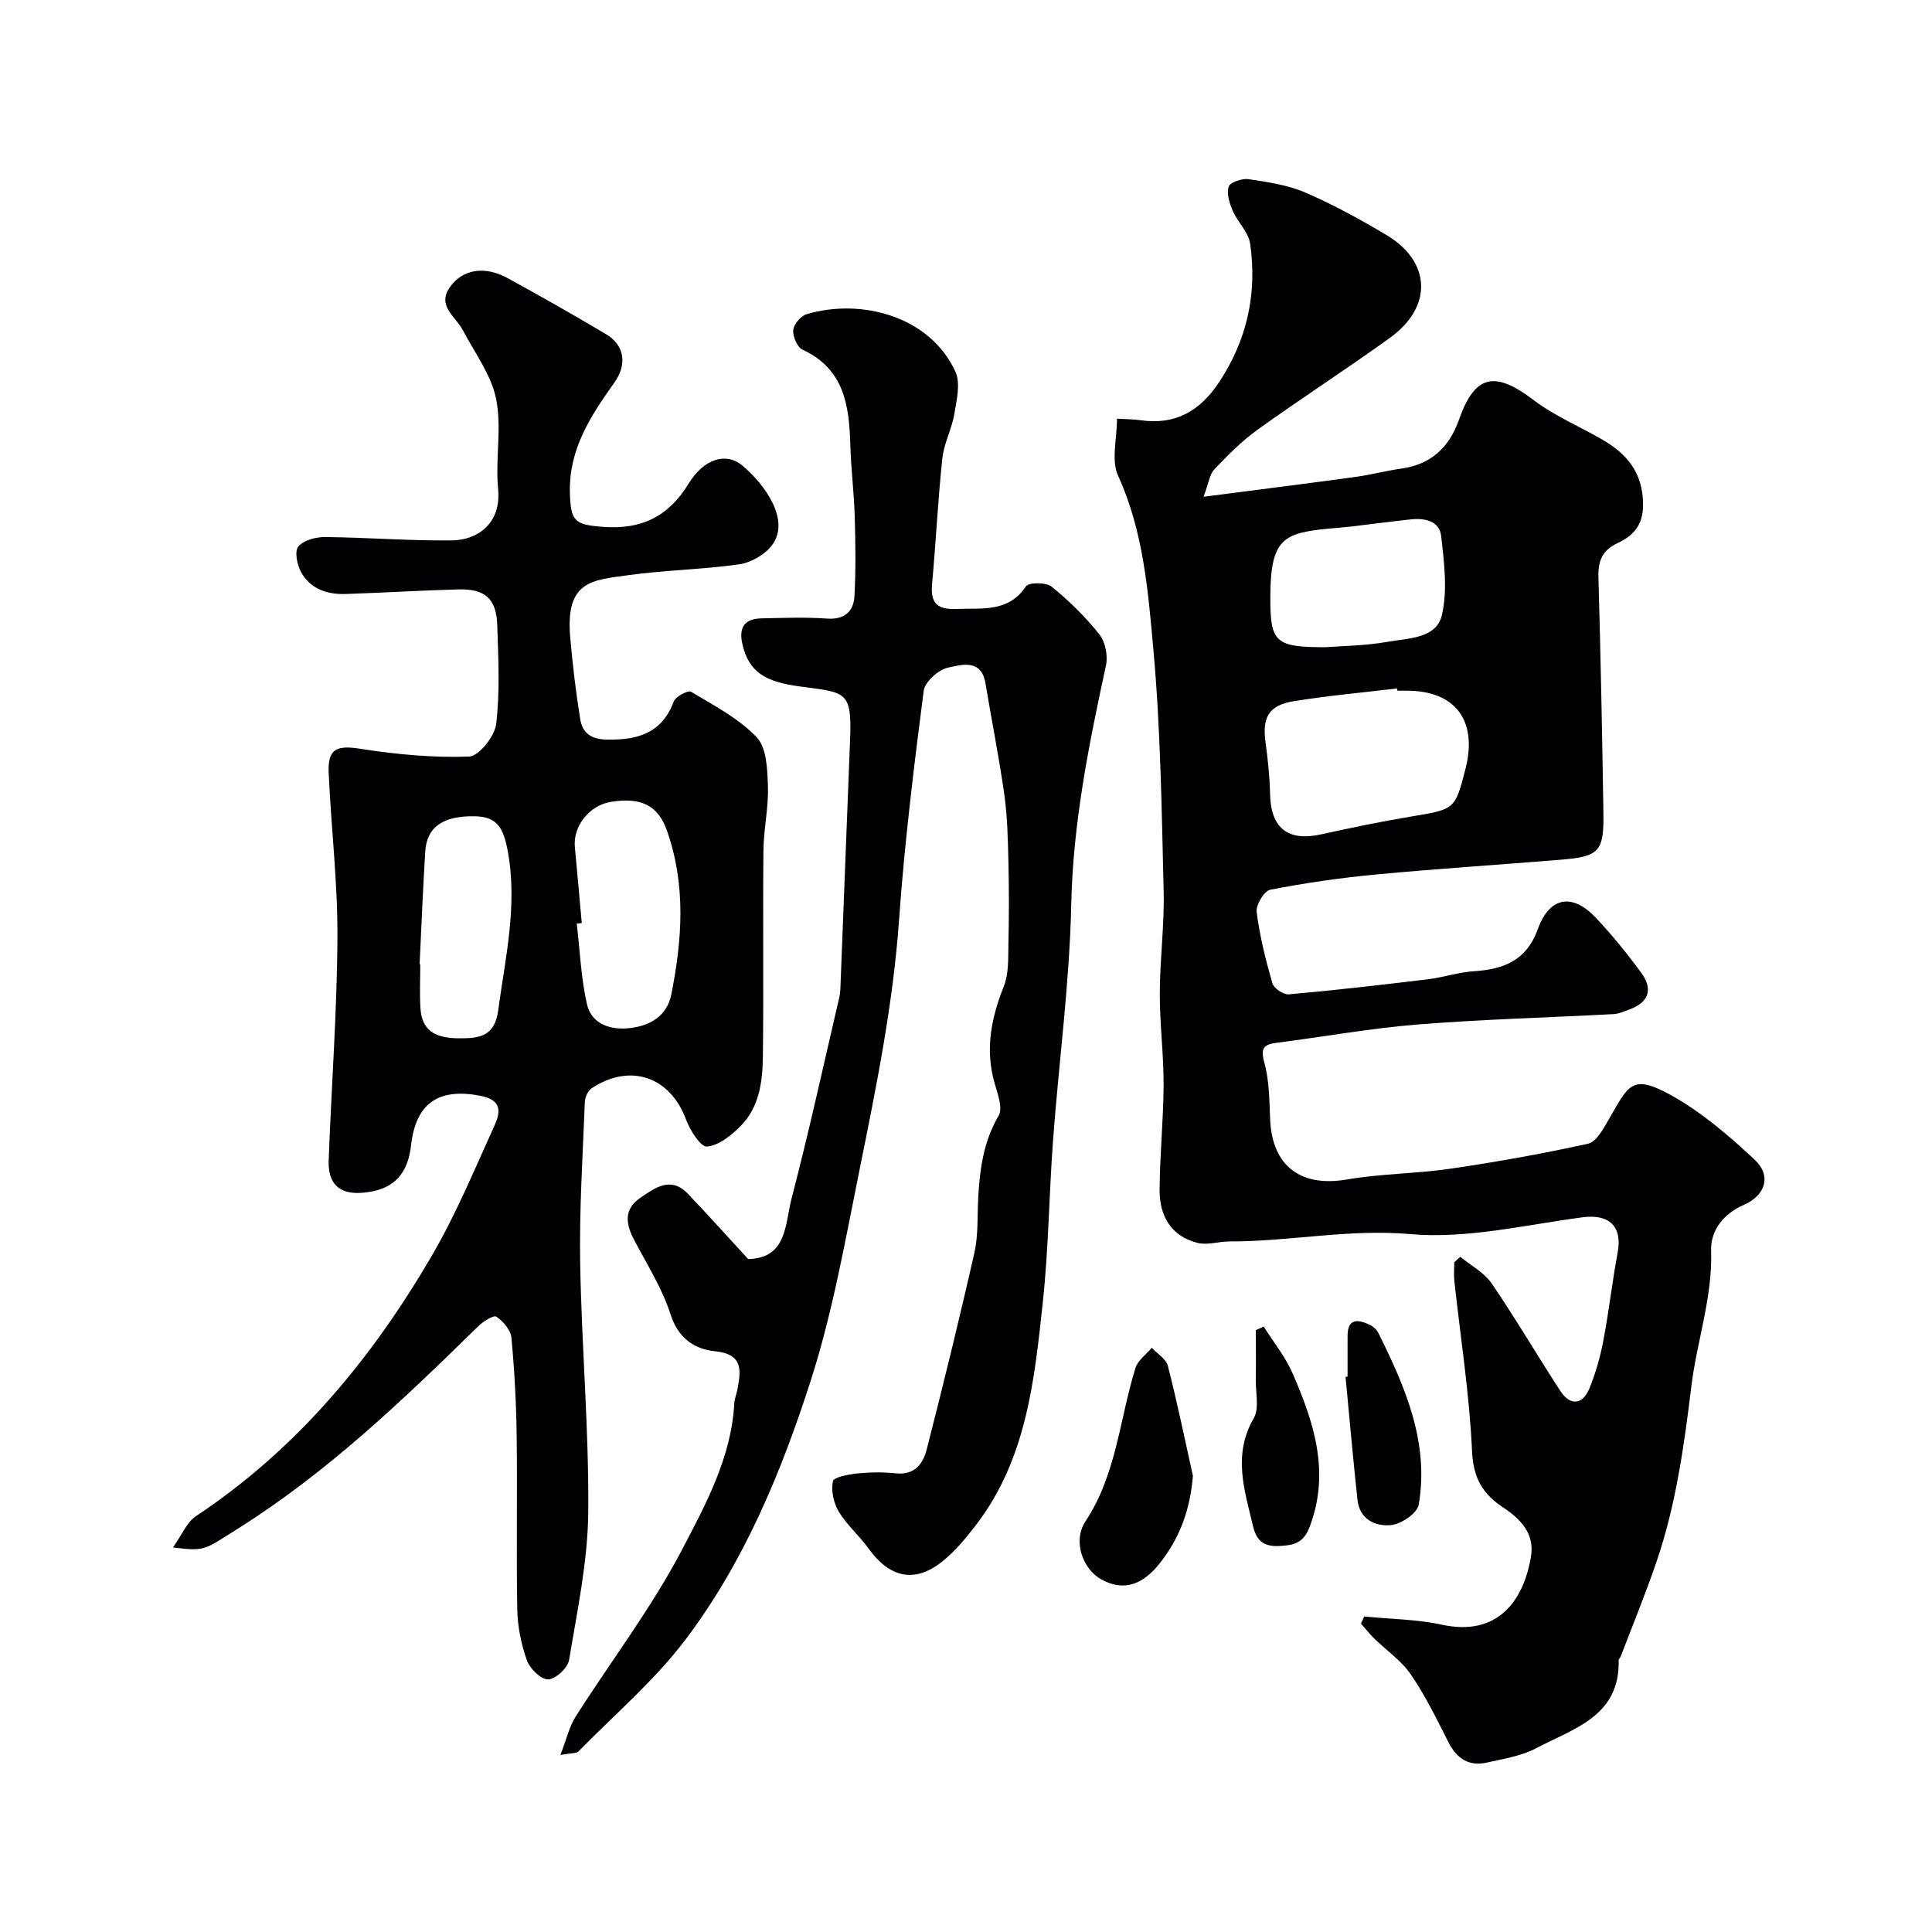
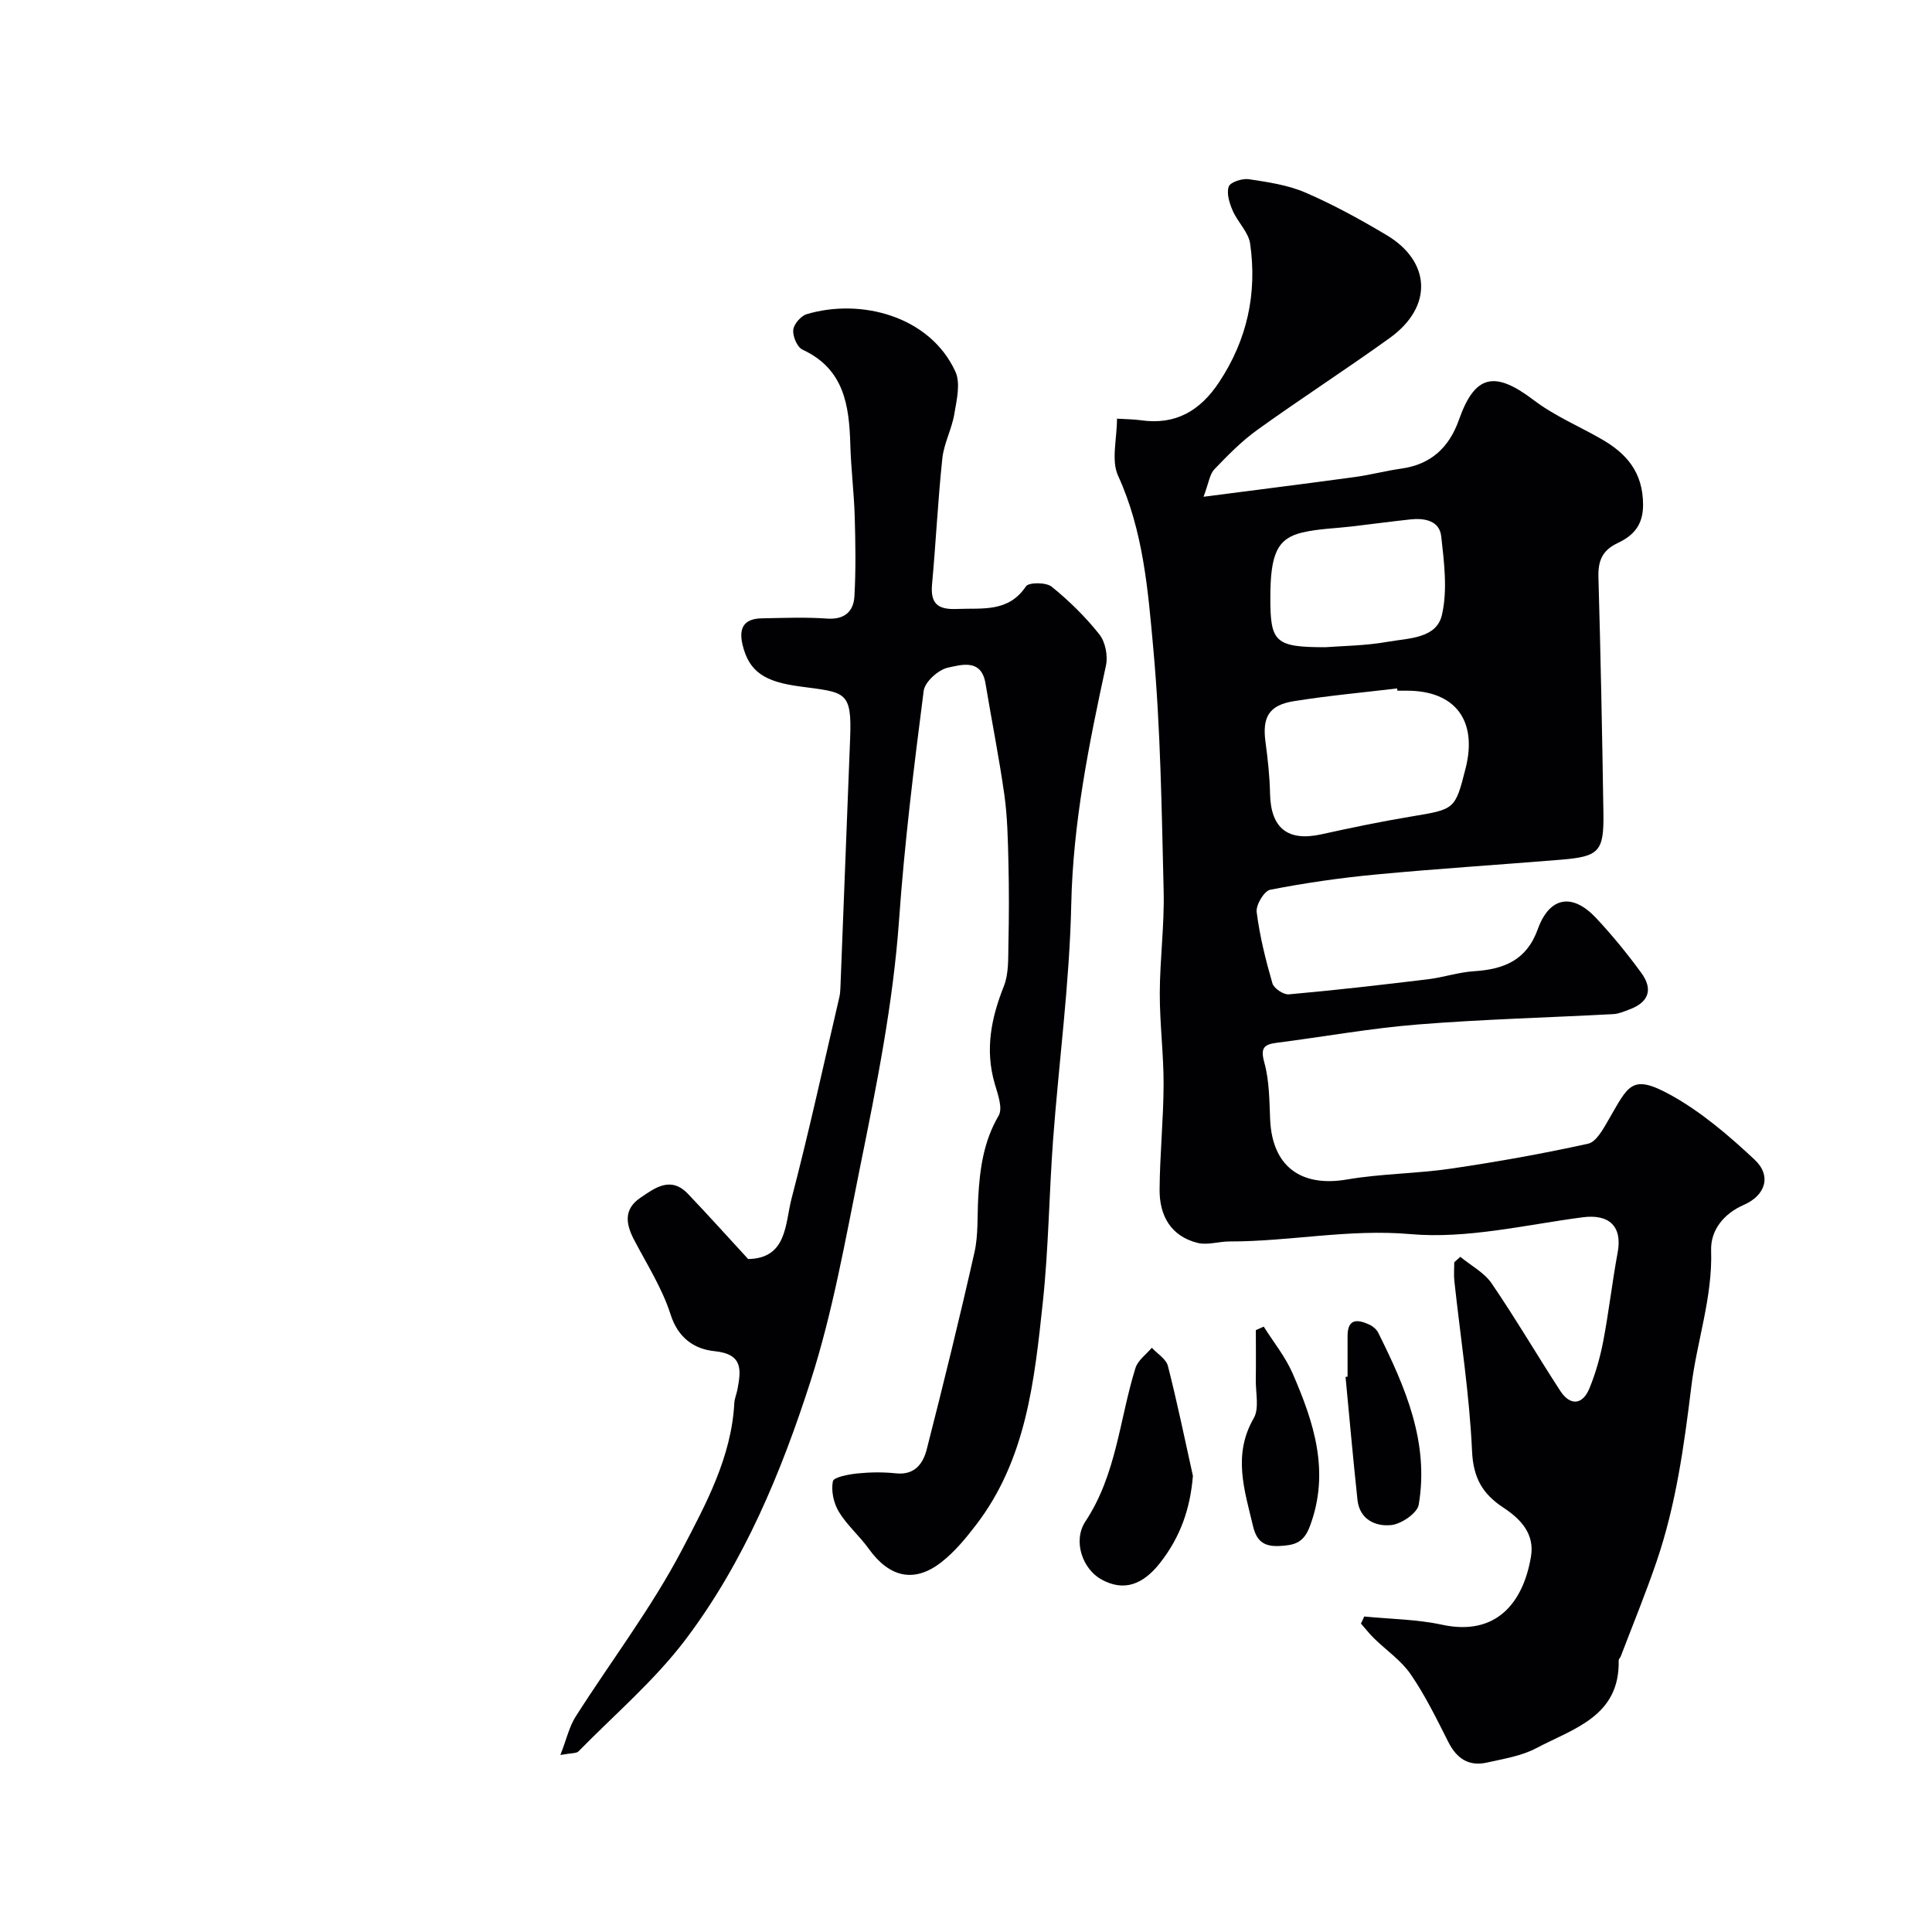
<svg xmlns="http://www.w3.org/2000/svg" enable-background="new 0 0 400 400" viewBox="0 0 400 400">
  <g fill="#010103">
    <path d="m282.45 334.68c5.37.53 10.85.57 16.1 1.7 11.33 2.45 16.84-4.68 18.42-14.09.81-4.81-2.22-7.85-5.74-10.17-4.31-2.85-6.21-6.15-6.46-11.7-.53-11.75-2.39-23.45-3.66-35.17-.14-1.29-.02-2.61-.02-3.91.42-.38.84-.75 1.25-1.13 2.19 1.81 4.94 3.24 6.48 5.49 4.96 7.26 9.41 14.87 14.2 22.24 2.06 3.17 4.63 2.98 6.06-.51 1.28-3.13 2.22-6.45 2.86-9.78 1.16-6.08 1.85-12.25 2.98-18.34 1.01-5.44-1.79-8.01-7.28-7.28-11.85 1.56-23.93 4.51-35.61 3.48-12.77-1.12-24.99 1.54-37.49 1.52-2.21 0-4.55.81-6.59.3-5.53-1.38-7.9-5.64-7.87-10.99.05-7.26.8-14.52.83-21.78.02-6.29-.8-12.58-.79-18.87.02-7.1.98-14.21.8-21.3-.41-16.71-.63-33.46-2.14-50.09-1.1-12.09-2.06-24.36-7.3-35.82-1.45-3.18-.22-7.59-.22-11.8 1.84.12 3.41.11 4.95.33 7.2 1.03 12.28-1.97 16.19-7.88 5.82-8.78 7.9-18.39 6.43-28.67-.34-2.4-2.59-4.47-3.61-6.84-.67-1.55-1.32-3.57-.82-4.99.32-.92 2.79-1.73 4.14-1.53 3.98.6 8.11 1.2 11.76 2.78 5.8 2.51 11.39 5.58 16.82 8.82 8.96 5.35 9.78 14.68.58 21.3-9.01 6.48-18.35 12.51-27.37 18.99-3.26 2.34-6.14 5.28-8.93 8.2-.96 1.01-1.13 2.77-2.22 5.66 11.29-1.47 21.33-2.72 31.35-4.09 3.22-.44 6.38-1.29 9.59-1.74 6.17-.86 9.93-4.4 11.95-10.14 3.3-9.35 7.41-10.17 15.48-4.03 4.25 3.23 9.33 5.37 14 8.05 5.24 3 8.61 6.89 8.63 13.59.01 4.37-2.12 6.46-5.29 7.96-3.23 1.53-4.05 3.75-3.95 7.1.46 16.26.78 32.53 1.03 48.8.12 7.95-.89 8.99-8.76 9.64-12.79 1.05-25.6 1.86-38.38 3.07-7.32.69-14.63 1.75-21.84 3.15-1.25.24-3 3.15-2.81 4.62.63 4.98 1.86 9.92 3.26 14.76.3 1.04 2.3 2.38 3.4 2.28 9.61-.86 19.2-1.96 28.78-3.12 3.22-.39 6.37-1.47 9.59-1.67 6.15-.4 10.85-2.25 13.17-8.7 2.42-6.73 7.14-7.56 12.05-2.34 3.36 3.58 6.49 7.42 9.38 11.38 2.53 3.47 1.5 6.13-2.49 7.59-1.06.39-2.15.89-3.25.95-13.52.72-27.08 1.07-40.57 2.15-9.74.78-19.41 2.54-29.12 3.78-2.78.35-3.44 1.12-2.6 4.16 1.03 3.74 1.02 7.8 1.19 11.73.42 9.68 6.35 14.06 15.91 12.42 7.1-1.22 14.41-1.2 21.55-2.25 9.51-1.4 18.99-3.09 28.37-5.16 1.69-.37 3.11-3.02 4.2-4.89 4.14-7.09 4.7-9.69 12.81-5.24 6.37 3.5 12.1 8.42 17.45 13.42 3.6 3.36 2.25 7.43-2.23 9.38-4.15 1.81-6.89 5.24-6.76 9.41.32 9.71-2.94 18.75-4.09 28.12-1.51 12.36-3.19 24.59-7.23 36.39-2.25 6.58-4.9 13.03-7.38 19.53-.12.3-.44.58-.44.86.26 11.62-9.39 14.11-17.06 18.17-3.08 1.63-6.76 2.2-10.22 2.98-3.73.84-6.24-.81-7.97-4.22-2.42-4.78-4.78-9.64-7.8-14.04-1.97-2.88-5.07-4.98-7.62-7.48-.96-.94-1.79-2.02-2.69-3.04.25-.49.46-.98.68-1.46zm6.87-191.68c-.02-.16-.04-.32-.06-.47-7.15.86-14.33 1.5-21.43 2.65-5.14.83-6.5 3.33-5.83 8.4.48 3.56.88 7.16.95 10.75.15 7.16 3.68 9.95 10.66 8.4 6.18-1.37 12.39-2.65 18.63-3.69 8.97-1.49 9.03-1.42 11.19-9.93 2.52-9.93-2.14-16.11-12.14-16.11-.64 0-1.31 0-1.97 0zm-14.91-9c3.47-.27 8.28-.3 12.95-1.13 4.2-.75 10.03-.63 11.17-5.53 1.2-5.16.46-10.9-.14-16.3-.36-3.26-3.47-3.82-6.4-3.5-4.05.44-8.09.98-12.14 1.46-3.41.4-6.9.47-10.22 1.25-5.21 1.23-6.62 4.45-6.62 13.55-.01 9.19 1 10.2 11.4 10.2z" />
-     <path d="m35.81 320.38c1.84-2.57 2.86-5.22 4.78-6.49 20.98-13.93 36.55-32.77 49.02-54.27 4.89-8.43 8.64-17.53 12.69-26.41 1.32-2.89 1.8-5.48-2.99-6.37-8.36-1.56-13.2 1.37-14.21 10.31-.83 7.38-5.14 9.39-10.08 9.8-4.75.4-7.14-1.87-6.97-6.68.56-15.37 1.73-30.74 1.81-46.11.07-11.36-1.3-22.73-1.81-34.11-.23-5.09 1.68-5.78 6.57-5.02 7.42 1.16 15.01 1.88 22.49 1.61 2.04-.07 5.32-4.2 5.62-6.75.8-6.74.44-13.64.22-20.47-.18-5.47-2.52-7.54-8.05-7.39-7.77.21-15.53.69-23.3.95-3.82.13-7.31-1.02-9.25-4.49-.84-1.51-1.41-4.33-.59-5.33 1.08-1.32 3.64-1.99 5.55-1.97 8.79.08 17.58.81 26.35.69 5.24-.08 10.16-3.55 9.47-10.62-.6-6.18.79-12.65-.41-18.65-1.01-5.02-4.44-9.56-6.9-14.26-1.48-2.82-5.42-5-2.67-8.9 2.63-3.73 7.2-4.45 11.88-1.9 6.87 3.74 13.67 7.63 20.4 11.61 3.84 2.27 4.52 6.21 1.73 10.11-4.89 6.85-9.4 13.78-9.17 22.71.15 6.02 1.04 6.65 6.82 7.1 7.88.61 13.55-2.06 17.75-8.93 3.18-5.2 7.75-6.57 11.11-3.78 4.75 3.95 9.96 11.31 6.23 16.42-1.45 1.99-4.36 3.68-6.82 4.04-7.63 1.1-15.41 1.19-23.05 2.26-7.38 1.03-12.98 1.1-11.98 12.78.49 5.7 1.17 11.39 2.08 17.04.47 2.86 2.26 4.18 5.61 4.22 6.35.09 11.29-1.35 13.76-7.9.39-1.03 2.95-2.38 3.57-2.01 4.74 2.85 9.87 5.5 13.6 9.43 2.08 2.19 2.21 6.69 2.32 10.18.15 4.41-.89 8.84-.93 13.27-.14 14.16.06 28.33-.11 42.5-.06 5.25-.7 10.62-4.66 14.58-1.91 1.91-4.49 4-6.92 4.2-1.31.11-3.51-3.36-4.33-5.58-3.28-8.86-11.53-11.78-19.54-6.49-.79.52-1.39 1.89-1.42 2.89-.43 11.1-1.15 22.21-.96 33.3.29 17.21 1.83 34.41 1.67 51.61-.1 10.22-2.29 20.44-3.97 30.59-.27 1.63-2.81 3.97-4.34 4-1.49.03-3.77-2.22-4.38-3.93-1.19-3.31-1.93-6.95-2-10.47-.23-11.99.03-24-.13-36-.09-6.79-.45-13.59-1.09-20.35-.15-1.59-1.7-3.4-3.12-4.35-.57-.38-2.75 1.01-3.78 2.02-15.54 15.23-31.21 30.24-49.79 41.91-6.85 4.28-6.57 4.73-13.38 3.85zm84.64-129.27c-.35.04-.7.07-1.04.11.65 5.54.88 11.18 2.09 16.6.98 4.4 5.16 5.5 9.03 5.02 3.96-.49 7.55-2.39 8.46-6.96 2.26-11.36 3.06-22.65-.91-33.92-1.76-4.99-5.09-7.02-11.66-5.93-4.43.73-7.82 5.06-7.4 9.35.5 5.24.95 10.49 1.43 15.73zm-33.57 8.5c.04 0 .08 0 .13.01 0 3-.14 6 .03 8.99.25 4.48 2.65 6.37 8.13 6.36 3.89 0 7.23-.29 7.96-5.68 1.49-11.03 4.08-21.87 1.98-33.17-.91-4.9-2.31-7.05-6.84-7.12-6.55-.11-9.93 2.22-10.23 7.34-.48 7.75-.79 15.51-1.16 23.27z" />
    <path d="m116.02 363.35c1.3-3.34 1.84-5.86 3.14-7.91 7.35-11.56 15.75-22.55 22.07-34.63 4.92-9.41 10.21-19.14 10.8-30.3.05-.96.47-1.89.65-2.84.74-3.98 1.22-7.32-4.71-7.92-4.16-.42-7.57-2.67-9.14-7.62-1.72-5.39-4.88-10.34-7.54-15.42-1.72-3.28-2.21-6.33 1.26-8.7 3.08-2.1 6.34-4.56 9.89-.83 4.19 4.4 8.25 8.92 12.46 13.49 8.1-.14 7.63-7.34 8.98-12.51 3.61-13.82 6.65-27.8 9.9-41.72.15-.64.19-1.31.22-1.97.68-17.2 1.33-34.4 2.01-51.6.39-9.95-1.04-9.48-10.43-10.75-7.16-.96-10.52-2.96-11.86-8.7-.83-3.57.45-5.33 4-5.4 4.5-.08 9.02-.27 13.49.05 3.63.26 5.51-1.46 5.69-4.61.31-5.5.22-11.04.06-16.56-.15-4.94-.77-9.86-.91-14.8-.23-8.15-1.26-15.71-9.9-19.71-1.1-.51-2.04-2.74-1.92-4.07.11-1.2 1.58-2.91 2.78-3.27 11.21-3.35 25.5.37 30.79 11.88 1.11 2.41.27 5.89-.22 8.79-.52 3.12-2.15 6.07-2.48 9.19-.92 8.67-1.33 17.38-2.13 26.07-.37 4.04 1.24 5.27 5.16 5.1 5.25-.23 10.62.78 14.29-4.69.57-.85 4.18-.85 5.32.08 3.61 2.92 6.99 6.24 9.87 9.87 1.24 1.56 1.8 4.43 1.37 6.43-3.54 16.34-6.83 32.6-7.19 49.5-.35 16.26-2.55 32.47-3.76 48.71-.83 11.19-.93 22.45-2.12 33.59-1.74 16.22-3.4 32.62-13.9 46.24-2.11 2.74-4.38 5.49-7.08 7.6-5.61 4.41-10.79 3.21-15.07-2.76-1.91-2.66-4.51-4.88-6.19-7.66-1.07-1.77-1.63-4.33-1.23-6.31.17-.86 3.26-1.43 5.08-1.62 2.64-.27 5.35-.3 7.99-.02 3.88.41 5.61-2.03 6.36-4.96 3.46-13.55 6.8-27.13 9.88-40.78.82-3.66.57-7.56.78-11.36.33-5.92 1.1-11.62 4.23-16.96.9-1.54-.19-4.48-.82-6.64-2.03-7-.74-13.53 1.89-20.14 1.04-2.6.89-5.75.95-8.66.13-5.72.14-11.44 0-17.16-.11-4.59-.2-9.22-.83-13.76-1.09-7.75-2.64-15.43-3.92-23.15-.86-5.16-5.02-3.82-7.74-3.25-2 .42-4.81 2.94-5.05 4.81-2.03 15.77-3.98 31.58-5.1 47.44-1.23 17.35-4.66 34.31-8.09 51.26-3 14.82-5.61 29.84-10.22 44.19-6.09 18.95-13.8 37.52-25.91 53.55-6.4 8.46-14.68 15.51-22.16 23.14-.4.42-1.27.3-3.74.74z" />
    <path d="m246.98 305.56c-.56 6.88-2.62 12.65-6.72 17.92-3.66 4.71-7.62 6.05-12.21 3.54-3.86-2.11-6.03-7.93-3.31-12.05 6.43-9.73 7.04-21.13 10.35-31.75.5-1.59 2.22-2.8 3.38-4.18 1.15 1.24 2.96 2.32 3.33 3.76 1.93 7.53 3.49 15.16 5.18 22.76z" />
    <path d="m261.64 274.66c2.02 3.21 4.47 6.22 5.97 9.66 4.41 10.13 7.82 20.4 3.58 31.69-1.29 3.45-3.22 3.92-6.29 4.07-3.24.16-4.74-1.01-5.48-4.13-1.77-7.46-4.23-14.73.15-22.32 1.17-2.03.4-5.21.43-7.86.05-3.46.01-6.92.01-10.38.54-.23 1.08-.48 1.63-.73z" />
    <path d="m279 285.03c0-2.82-.01-5.65 0-8.47.02-3.7 2.17-3.39 4.56-2.29.71.33 1.45.98 1.8 1.68 5.58 11.21 10.57 22.66 8.37 35.58-.3 1.76-3.59 4-5.69 4.22-3.23.34-6.55-1.14-6.99-5.22-.91-8.48-1.66-16.97-2.47-25.46.15-.02.29-.03.42-.04z" />
  </g>
</svg>